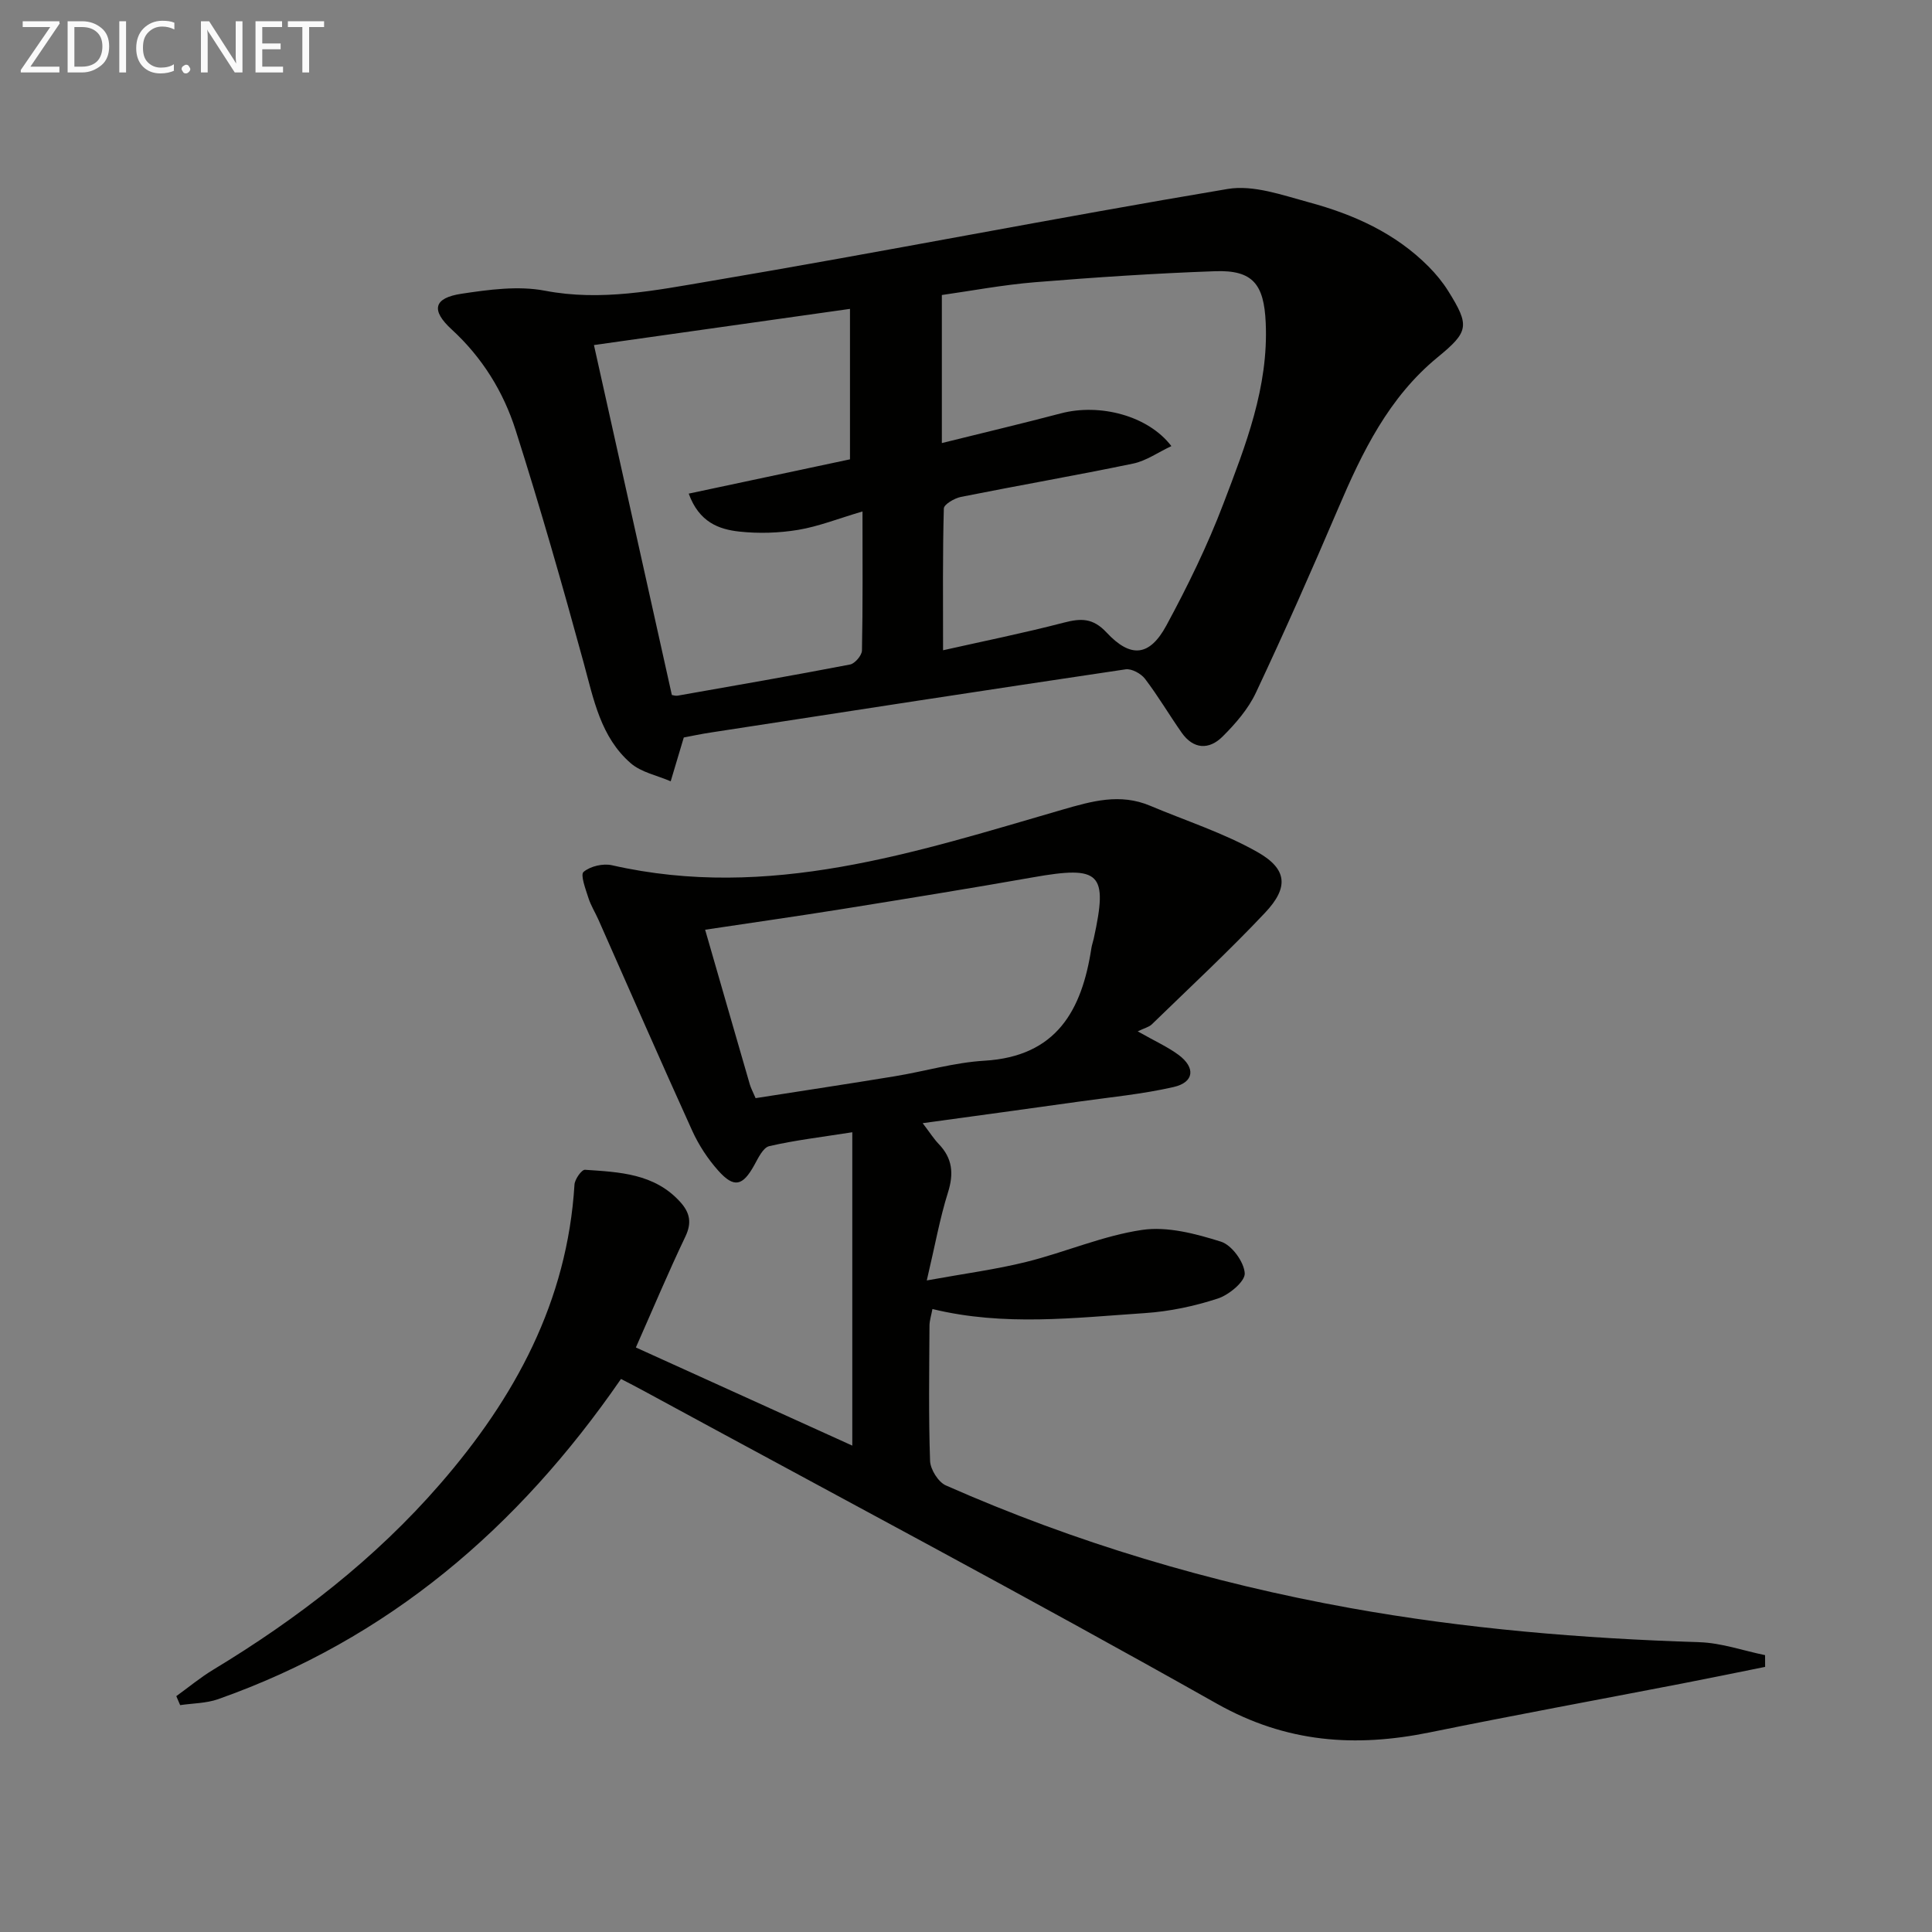
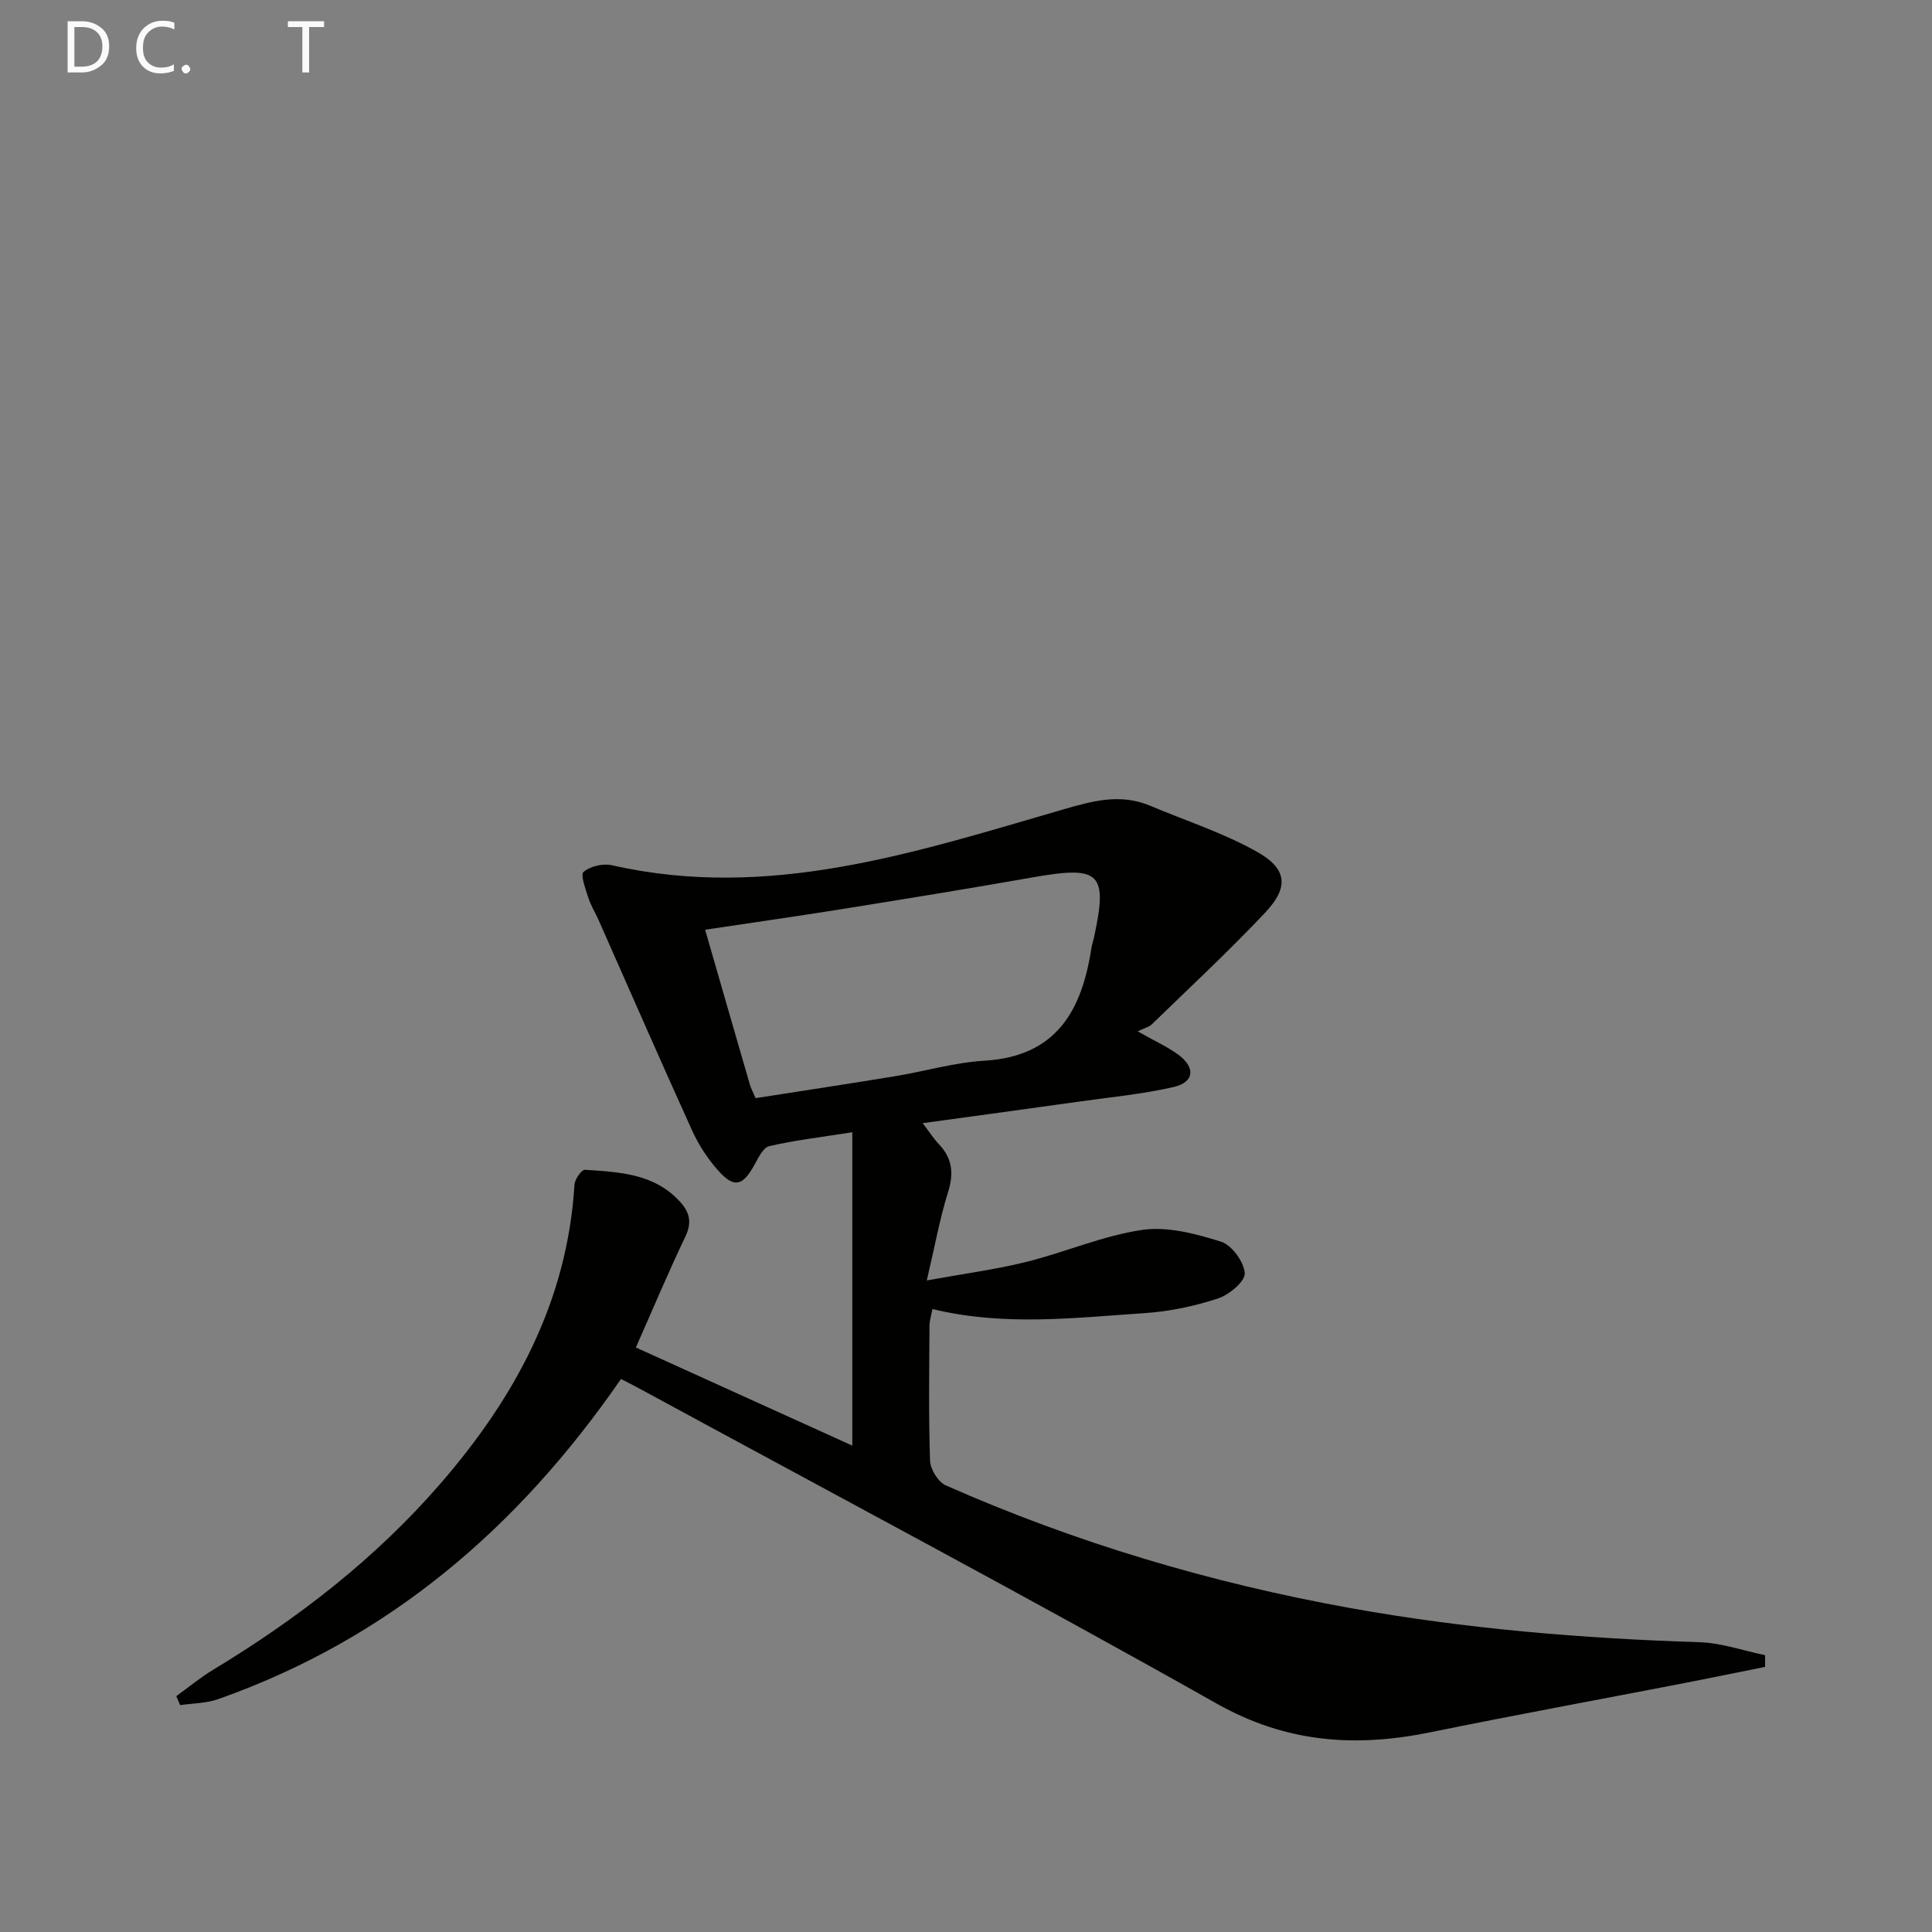
<svg xmlns="http://www.w3.org/2000/svg" enable-background="new 0 0 400 400" viewBox="0 0 400 400">
  <rect x="0" y="0" width="400" height="400" fill="#808080" stroke="none" />
  <path d="m128.57 285.5c-21.34 30.94-48.25 53.89-83.43 66.3-2.45.86-5.22.84-7.84 1.23-.27-.62-.53-1.24-.8-1.86 2.54-1.83 4.96-3.85 7.64-5.47 17.48-10.57 33.47-22.9 46.94-38.41 15.55-17.9 26.38-37.83 27.86-62.03.07-1.12 1.49-3.12 2.18-3.07 7.11.48 14.38.76 19.71 6.66 1.99 2.2 2.45 4.28 1.07 7.17-3.5 7.32-6.64 14.81-10.25 22.96 14.68 6.66 29.44 13.35 44.81 20.32 0-21.98 0-43.06 0-64.88-6.55 1.03-11.95 1.66-17.2 2.88-1.28.3-2.28 2.46-3.1 3.94-2.39 4.31-4.17 4.8-7.45 1.13-2.18-2.44-4.06-5.32-5.41-8.3-6.58-14.49-12.94-29.08-19.39-43.63-.67-1.52-1.58-2.95-2.08-4.52-.58-1.82-1.71-4.8-1.01-5.4 1.38-1.18 4.04-1.8 5.88-1.38 32.44 7.38 62.75-2.65 93.13-11.47 6.24-1.81 12.05-3.48 18.29-.85 7.45 3.14 15.26 5.64 22.24 9.6 6.2 3.52 6.48 7.34 1.55 12.56-7.52 7.98-15.58 15.46-23.45 23.11-.57.55-1.48.75-2.91 1.44 3.68 2.09 6.24 3.23 8.44 4.86 3.59 2.65 3.26 5.7-1.02 6.67-6.43 1.47-13.06 2.1-19.61 3.02-10.48 1.48-20.98 2.9-32.33 4.46 1.57 2.07 2.34 3.29 3.32 4.31 2.86 2.97 3.15 6.13 1.91 10.06-1.68 5.34-2.66 10.9-4.38 18.19 7.81-1.42 14.31-2.27 20.62-3.84 8.05-2 15.82-5.42 23.96-6.62 5.25-.77 11.1.79 16.32 2.43 2.24.7 4.78 4.18 4.93 6.54.11 1.69-3.26 4.49-5.58 5.24-4.84 1.58-9.97 2.67-15.05 3.01-14.55.97-29.16 2.78-44.03-.84-.24 1.31-.6 2.37-.61 3.43-.05 9.33-.2 18.67.12 27.99.06 1.78 1.69 4.4 3.27 5.1 26.84 11.86 54.79 20.17 83.66 25.38 23.92 4.31 48.06 6.31 72.34 7.08 4.56.14 9.07 1.75 13.61 2.68 0 .81.01 1.62.01 2.43-5.7 1.15-11.4 2.32-17.11 3.43-17.42 3.37-34.87 6.57-52.26 10.12-15.47 3.16-29.75 2.18-44.14-5.93-39.24-22.13-79.05-43.24-118.64-64.75-1.44-.8-2.91-1.53-4.73-2.48zm27.87-58.14c9.76-1.53 19.26-2.96 28.75-4.52 6.22-1.02 12.37-2.86 18.62-3.23 14.96-.89 20.19-10.44 22.16-23.36.1-.65.34-1.28.48-1.93 2.98-13.63 1.39-15.15-12.58-12.68-13.08 2.31-26.19 4.43-39.31 6.54-9.42 1.51-18.87 2.85-28.57 4.31 3.18 11.01 6.2 21.52 9.25 32.02.22.77.63 1.51 1.2 2.85z" fill="#010100" />
-   <path d="m141.57 152.69c-1.13 3.79-1.92 6.43-2.71 9.07-2.79-1.21-6.07-1.84-8.27-3.74-6.23-5.4-7.68-13.22-9.75-20.8-4.41-16.13-9.01-32.22-14.08-48.15-2.53-7.95-6.9-15.04-13.23-20.85-4.38-4.01-3.74-6.53 2-7.4 5.69-.86 11.76-1.69 17.3-.63 11.64 2.23 22.89-.08 34.03-1.96 35.83-6.05 71.49-13.1 107.33-19.11 5.33-.89 11.35 1.29 16.85 2.78 9.21 2.49 17.86 6.36 24.74 13.3 1.51 1.52 2.91 3.22 4.05 5.04 4.51 7.21 4.27 8.43-2.2 13.74-10.11 8.3-15.59 19.6-20.58 31.3-5.47 12.81-11.11 25.56-17.04 38.16-1.59 3.37-4.22 6.4-6.89 9.06-2.8 2.79-6.05 2.66-8.49-.84-2.57-3.67-4.85-7.55-7.56-11.11-.83-1.09-2.78-2.16-4.04-1.97-28.55 4.24-57.08 8.64-85.62 13.04-2.26.33-4.5.82-5.84 1.07zm100.95-60.33c-2.77 1.3-5.22 3.06-7.92 3.62-11.85 2.46-23.78 4.53-35.65 6.9-1.34.27-3.52 1.54-3.54 2.4-.26 9.42-.16 18.85-.16 29.35 8.08-1.82 16.62-3.54 25.04-5.73 3.54-.92 6-.96 8.81 2.05 5 5.36 8.91 4.97 12.39-1.46 4.41-8.15 8.51-16.55 11.8-25.2 4.59-12.05 9.38-24.15 8.76-37.52-.36-7.91-2.66-10.89-10.44-10.62-12.45.44-24.9 1.27-37.32 2.28-6.7.55-13.35 1.81-19.29 2.65v30.65c8.99-2.23 16.84-4.09 24.62-6.14 8.06-2.13 18.09.45 22.9 6.77zm-63.95 13.53c-5.08 1.5-9.11 3.11-13.3 3.81-3.98.66-8.17.79-12.18.36-4.25-.46-8.34-1.93-10.5-7.86 11.63-2.47 22.86-4.86 33.39-7.1 0-10.6 0-20.63 0-31.15-18.3 2.59-35.61 5.03-53.01 7.49 5.53 24.86 10.81 48.57 16.13 72.45.24.03.74.21 1.19.14 11.91-2.1 23.83-4.16 35.7-6.45 1.01-.19 2.44-1.88 2.47-2.89.19-9.29.11-18.59.11-28.8z" fill="#010100" />
  <g fill="#fafafa">
-     <path d="m12.4 4.8-6.1 9h6v1.2h-8v-.5l6.1-8.9h-5.7v-1.2h7.6v.4z" />
    <path d="m14 15v-10.6h3c1.6 0 2.9.5 4 1.4s1.6 2.2 1.6 3.8-.5 3-1.6 3.9-2.4 1.5-4 1.5zm1.4-9.4v8.2h1.6c1.3 0 2.4-.4 3.1-1.1s1.1-1.8 1.1-3.1-.4-2.3-1.2-3-1.8-1-3.1-1z" />
-     <path d="m26.1 4.4v10.6h-1.4v-10.6z" />
    <path d="m36.1 14.6c-.8.4-1.8.6-2.9.6-1.5 0-2.7-.5-3.6-1.4s-1.4-2.2-1.4-3.8c0-1.7.5-3.1 1.5-4.1s2.3-1.6 3.9-1.6c1 0 1.8.1 2.5.4v1.4c-.8-.4-1.6-.6-2.5-.6-1.2 0-2.1.4-2.9 1.2s-1.1 1.8-1.1 3.2c0 1.3.3 2.3 1 3s1.6 1.1 2.7 1.1c1 0 2-.2 2.7-.7v1.3z" />
    <path d="m37.6 14.3c0-.2.1-.5.3-.6s.4-.3.6-.3c.3 0 .5.1.6.3s.3.4.3.6-.1.4-.3.6-.4.3-.6.3c-.3 0-.5-.1-.6-.3s-.3-.4-.3-.6z" />
-     <path d="m50.2 15h-1.6l-5.3-8.2c-.2-.2-.3-.5-.4-.7 0 .2.1.7.1 1.5v7.4h-1.4v-10.6h1.7l5.2 8.1c.2.4.4.6.4.7 0-.3-.1-.8-.1-1.5v-7.3h1.4z" />
-     <path d="m58.6 15h-5.7v-10.6h5.5v1.2h-4.1v3.4h3.8v1.2h-3.8v3.6h4.3z" />
    <path d="m67.1 5.6h-3.1v9.4h-1.4v-9.4h-3v-1.2h7.5z" />
  </g>
</svg>